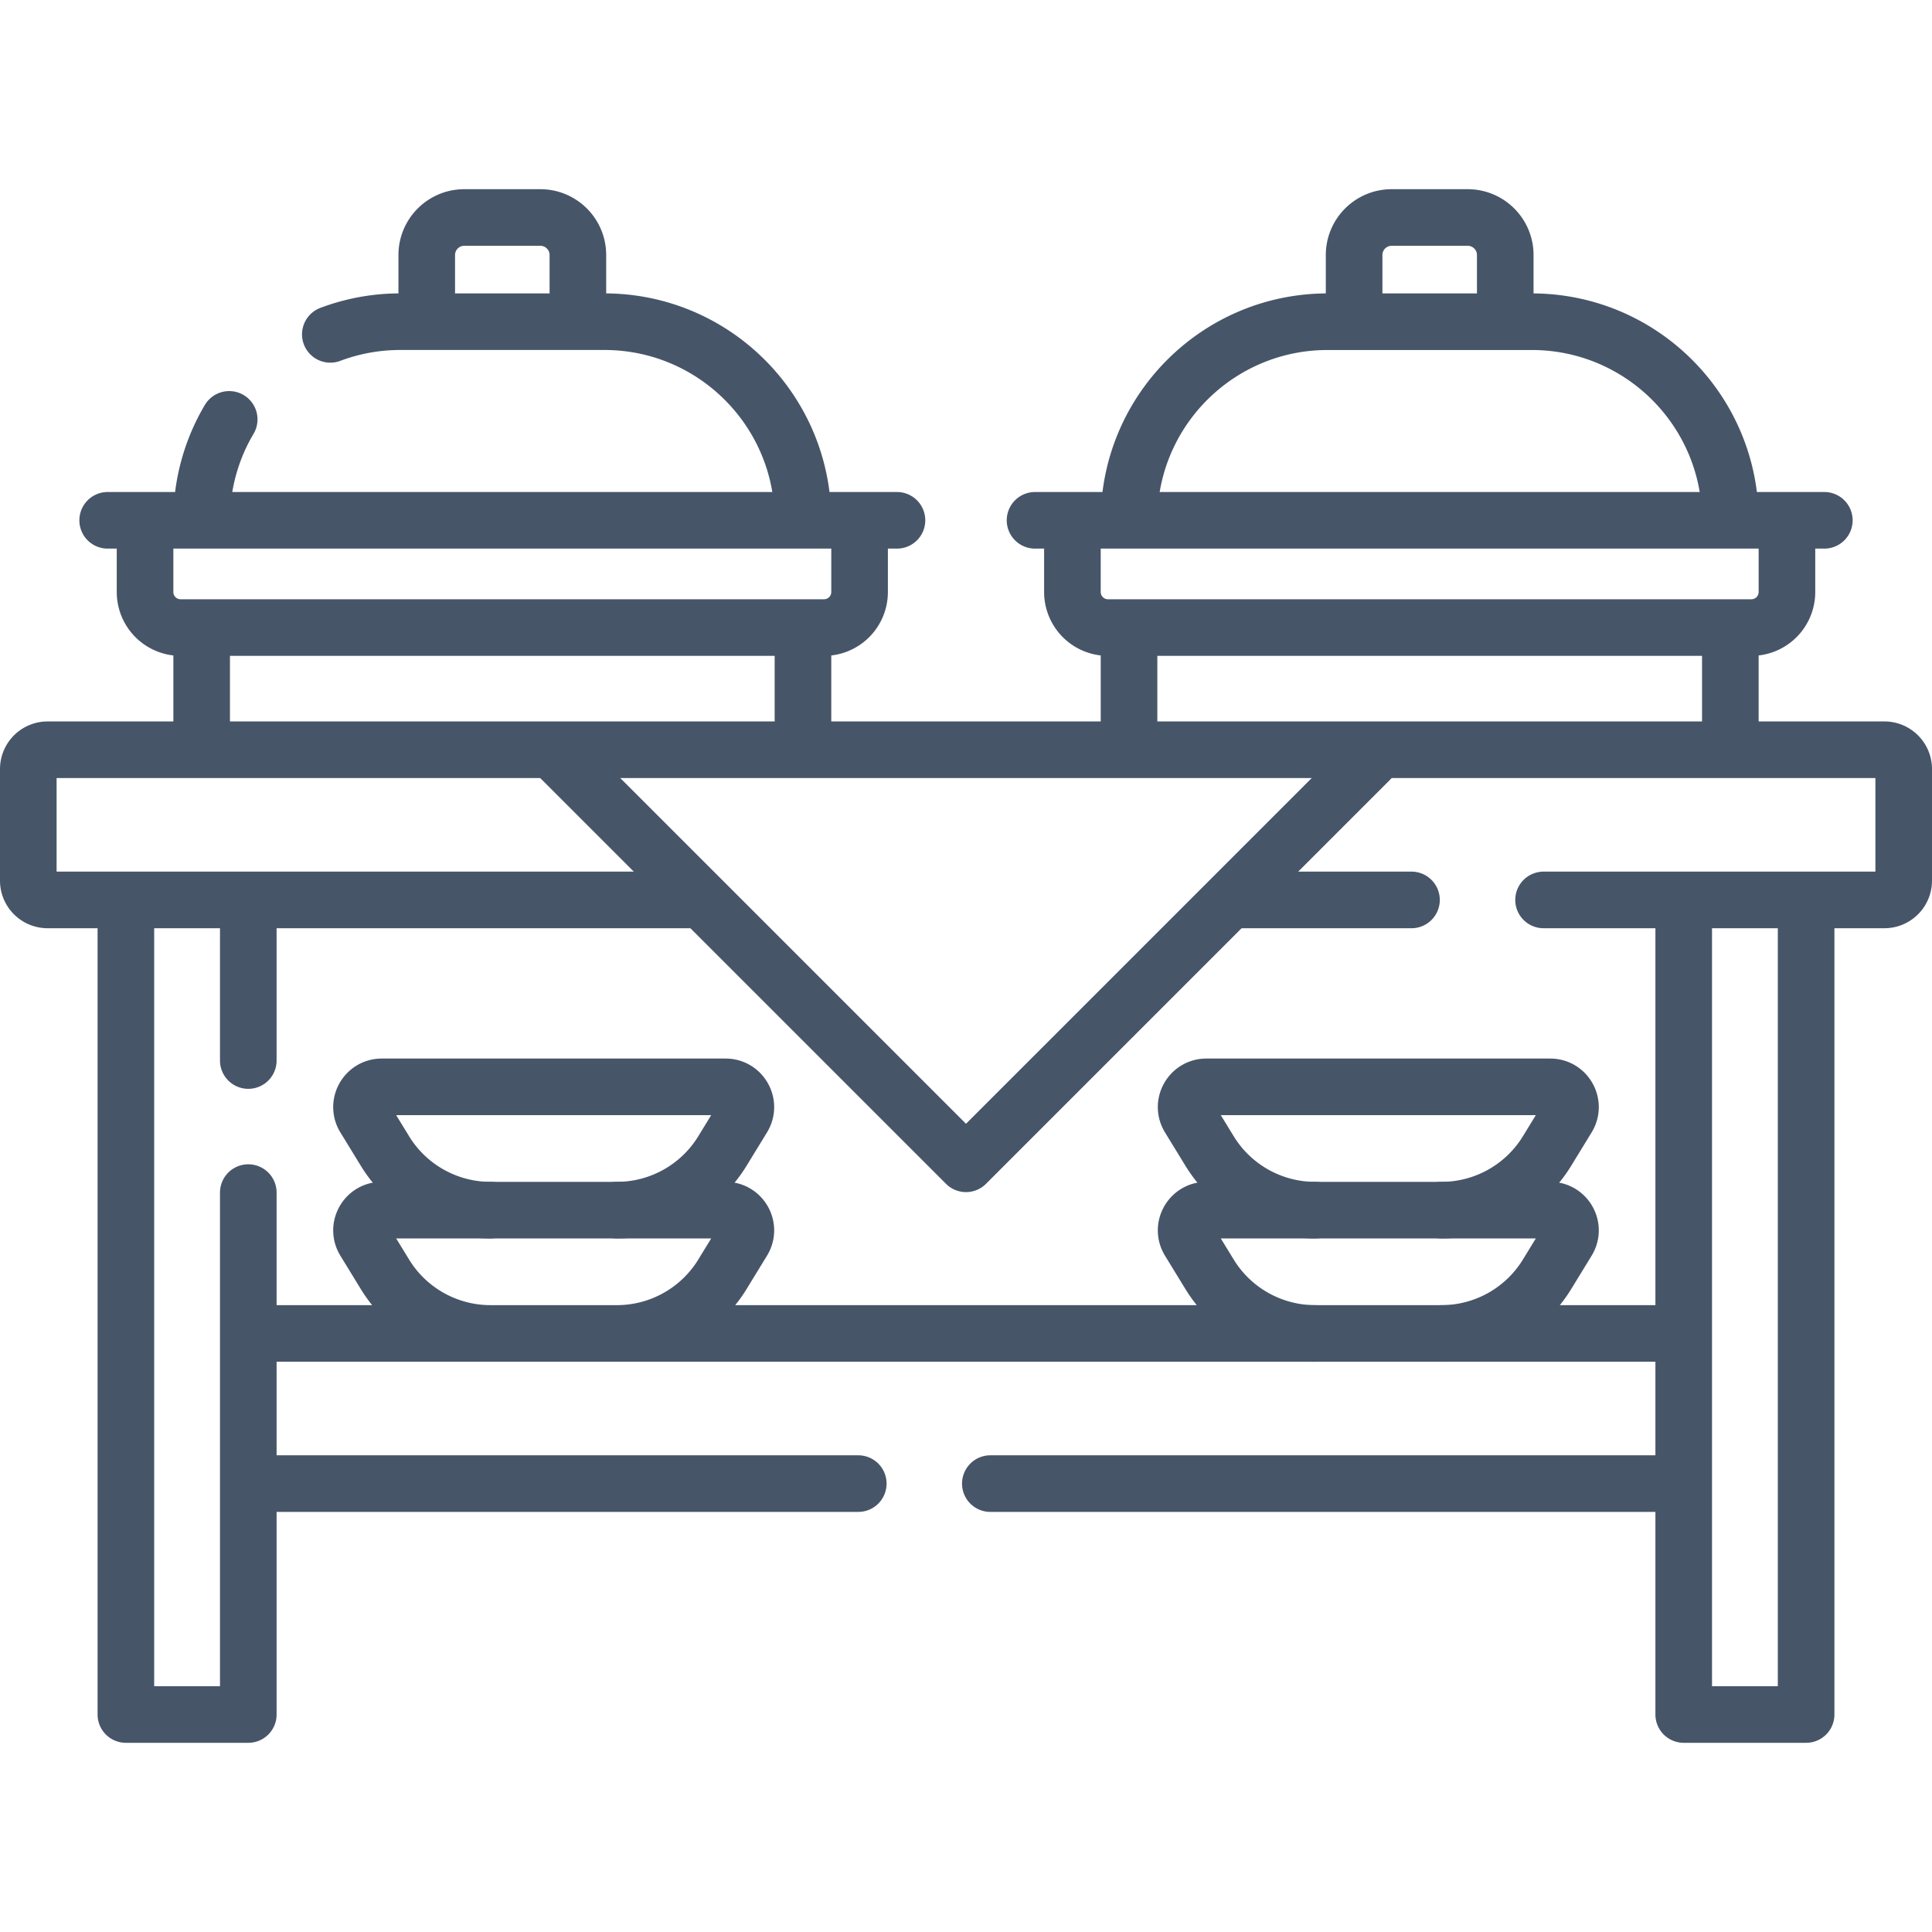
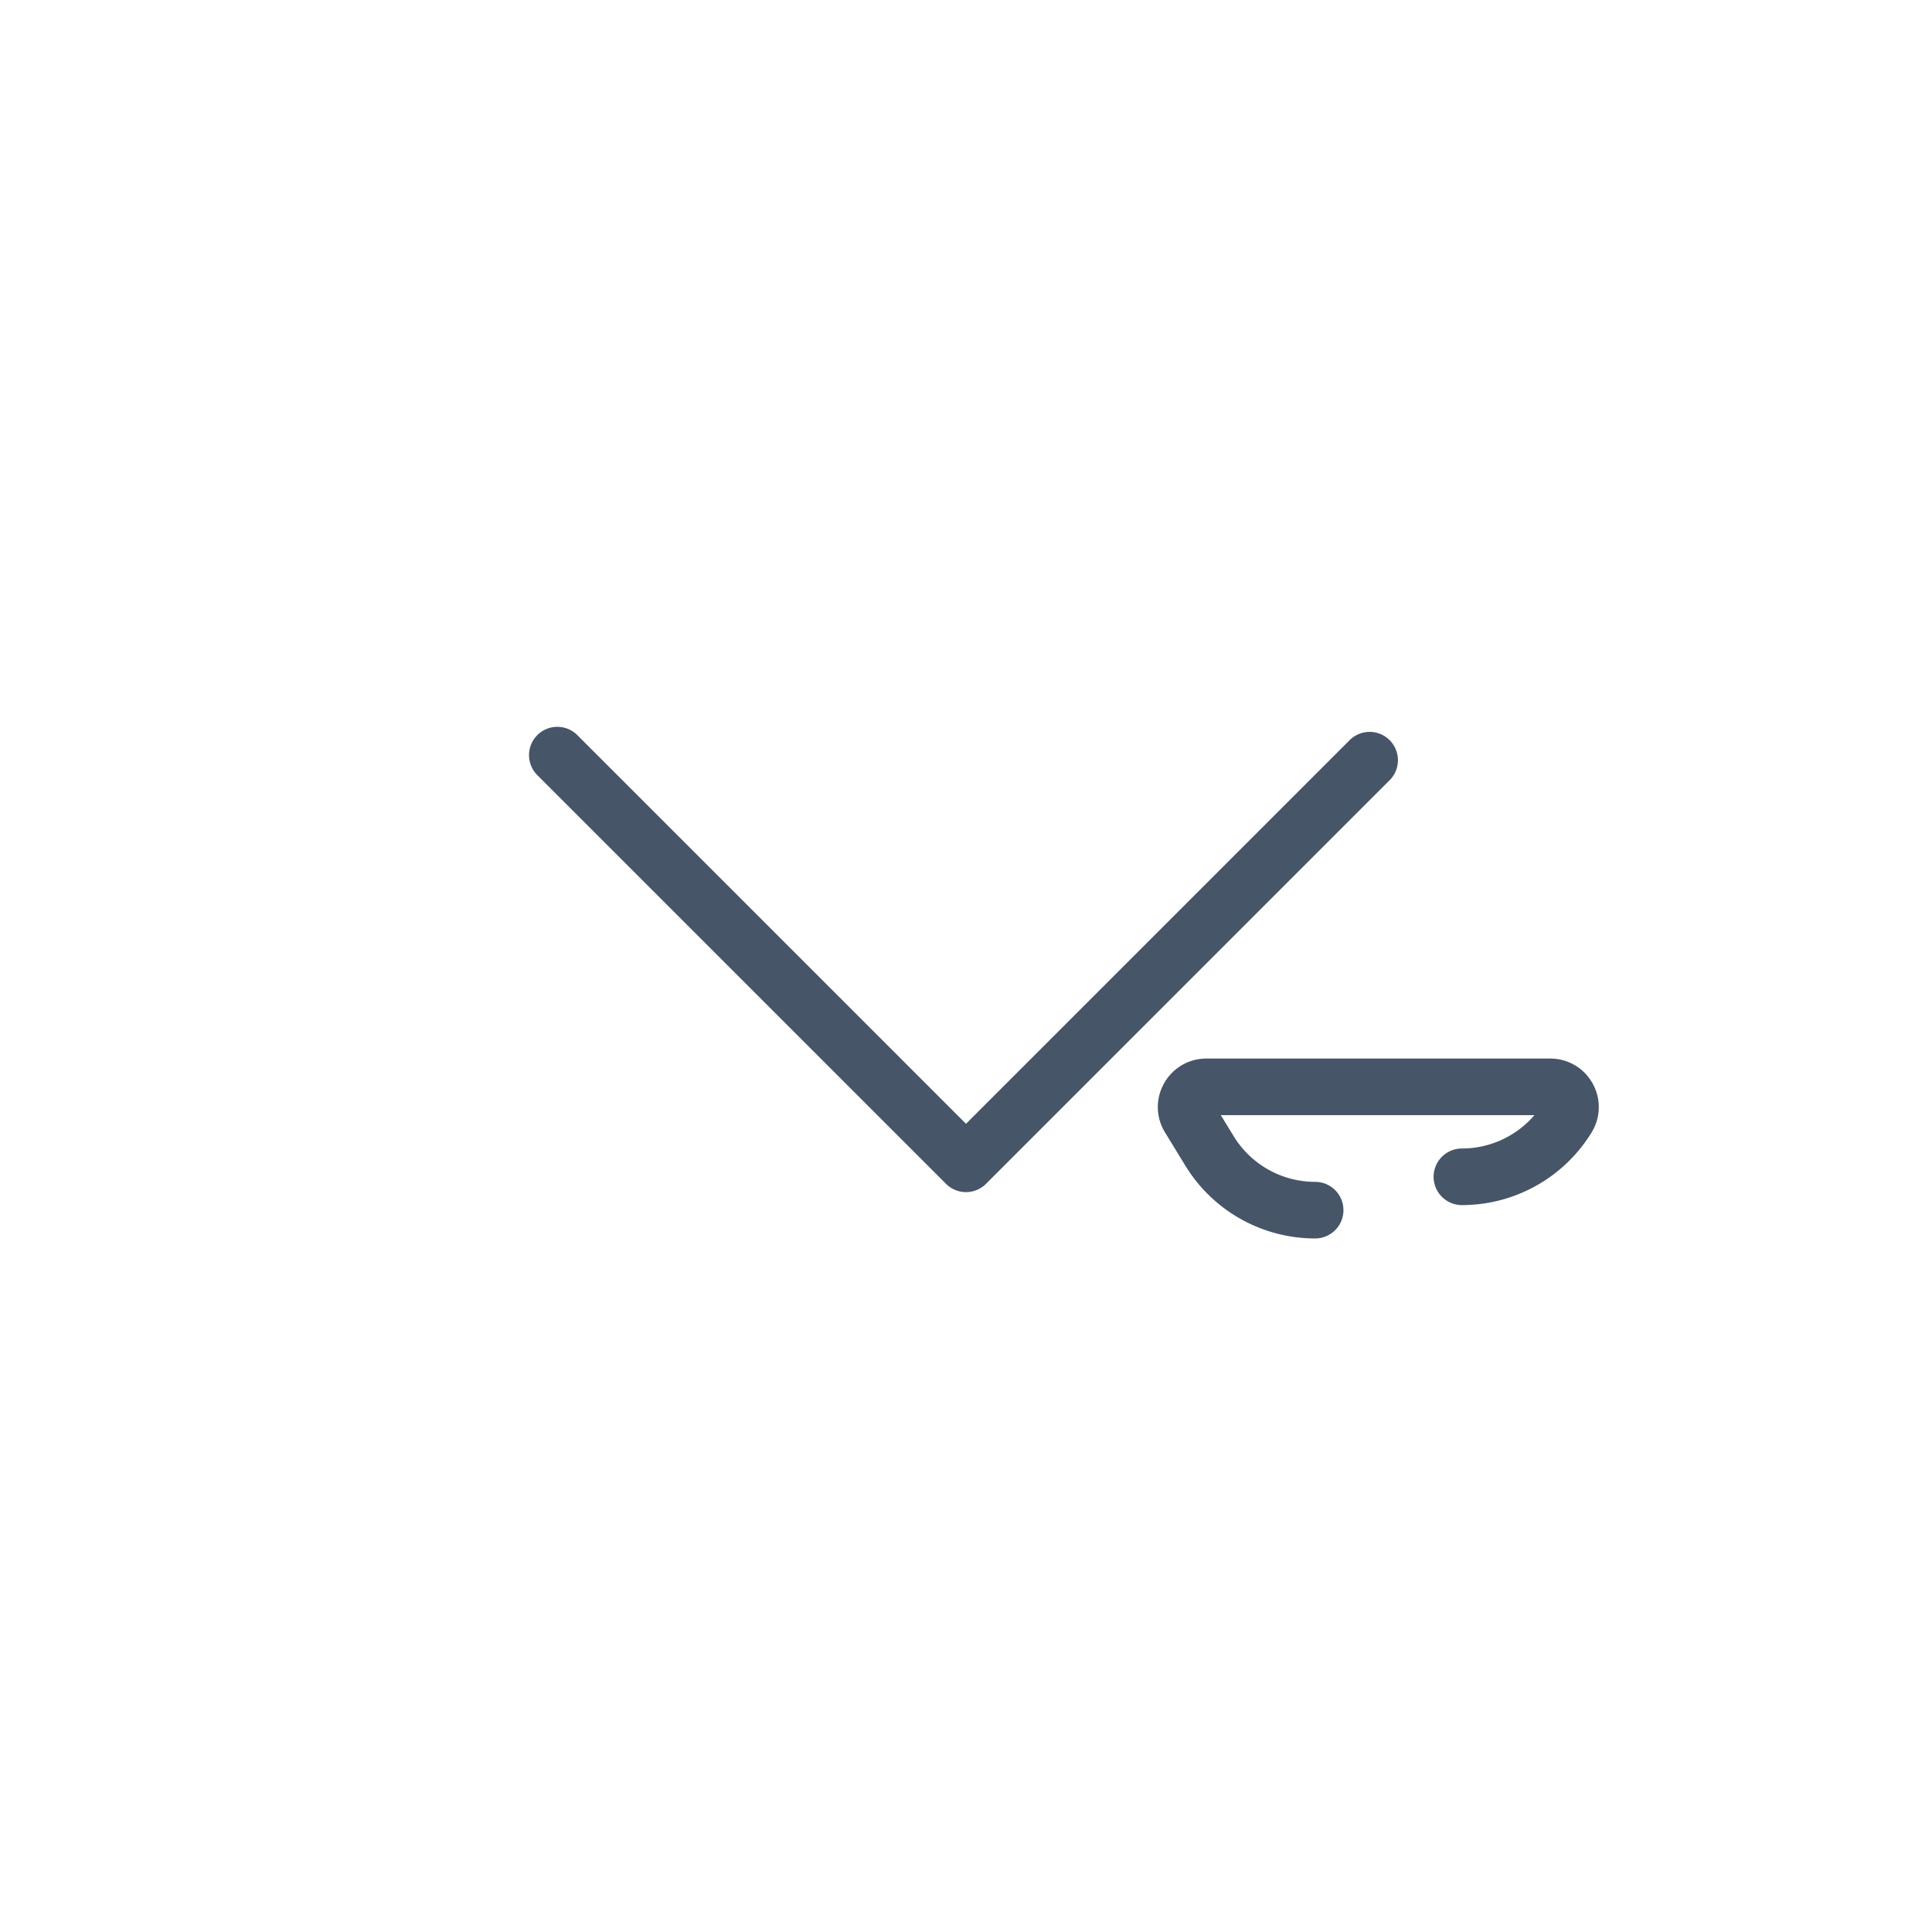
<svg xmlns="http://www.w3.org/2000/svg" version="1.1" width="512" height="512" x="0" y="0" viewBox="0 0 512 512" style="enable-background:new 0 0 512 512" xml:space="preserve" class="">
  <g>
-     <path d="M374.06 238.49h-44.84M183.9 238.49H12.62c-2.83 0-5.12-2.29-5.12-5.12v-29.56c0-2.82 2.29-5.12 5.12-5.12h486.76c2.83 0 5.12 2.3 5.12 5.12v29.56c0 2.83-2.29 5.12-5.12 5.12h-90.32M227.45 393.17H67.64M444.49 393.17H262.45M67.972 353.375h376.514M65.8 316.05v138.31H33.36V241.09M65.8 281.05v-38.86M478.64 241.087v213.274h-32.439V241.087M28.534 137.887h209.17M227.798 139.968v16.923a9.419 9.419 0 0 1-9.418 9.418H47.858a9.419 9.419 0 0 1-9.418-9.418v-16.428M212.795 168.207v27.743M53.443 195.95v-27.743M87.54 88.61a52.53 52.53 0 0 1 18.54-3.36h54.08c28.22 0 51.25 22.21 52.57 50.1M60.74 111.14a52.192 52.192 0 0 0-7.22 23.88M113.092 82.5V67.588c0-5.495 4.454-9.949 9.949-9.949h20.155c5.495 0 9.949 4.454 9.949 9.949v15.077M274.296 137.887h209.17M473.56 139.968v16.923a9.419 9.419 0 0 1-9.418 9.418H293.62a9.419 9.419 0 0 1-9.418-9.418v-16.923M458.557 168.867v27.083M299.205 195.95v-27.083M299.251 135.662c1.166-28.036 24.263-50.408 52.586-50.408h54.088c28.216 0 51.247 22.204 52.572 50.092M358.854 82.665V67.588c0-5.495 4.454-9.949 9.949-9.949h20.155c5.495 0 9.949 4.454 9.949 9.949v15.077M129.993 353.375a32.81 32.81 0 0 1-27.983-15.68l-5.411-8.839c-2.186-3.57.384-8.155 4.57-8.155h91.129c4.186 0 6.755 4.585 4.57 8.155l-5.411 8.839a32.81 32.81 0 0 1-27.983 15.68" style="stroke-width:15;stroke-linecap:round;stroke-linejoin:round;stroke-miterlimit:10;" fill="none" stroke="#475569" stroke-width="15" stroke-linecap="round" stroke-linejoin="round" stroke-miterlimit="10" data-original="#000000" opacity="1" />
-     <path d="M129.993 320.702a32.81 32.81 0 0 1-27.983-15.68l-5.411-8.839c-2.186-3.57.384-8.155 4.57-8.155h91.129c4.186 0 6.755 4.585 4.57 8.155l-5.411 8.839a32.81 32.81 0 0 1-27.983 15.68M348.526 353.375a32.81 32.81 0 0 1-27.983-15.68l-5.411-8.839c-2.186-3.57.384-8.155 4.57-8.155h91.129c4.186 0 6.755 4.585 4.57 8.155l-5.411 8.839a32.81 32.81 0 0 1-27.983 15.68" style="stroke-width:15;stroke-linecap:round;stroke-linejoin:round;stroke-miterlimit:10;" fill="none" stroke="#475569" stroke-width="15" stroke-linecap="round" stroke-linejoin="round" stroke-miterlimit="10" data-original="#000000" opacity="1" />
-     <path d="M348.526 320.702a32.81 32.81 0 0 1-27.983-15.68l-5.411-8.839c-2.186-3.57.384-8.155 4.57-8.155h91.129c4.186 0 6.755 4.585 4.57 8.155l-5.411 8.839a32.81 32.81 0 0 1-27.983 15.68M362.964 201.455 256 308.419 147.696 200.116" style="stroke-width:15;stroke-linecap:round;stroke-linejoin:round;stroke-miterlimit:10;" fill="none" stroke="#475569" stroke-width="15" stroke-linecap="round" stroke-linejoin="round" stroke-miterlimit="10" data-original="#000000" opacity="1" />
+     <path d="M348.526 320.702a32.81 32.81 0 0 1-27.983-15.68l-5.411-8.839c-2.186-3.57.384-8.155 4.57-8.155h91.129c4.186 0 6.755 4.585 4.57 8.155a32.81 32.81 0 0 1-27.983 15.68M362.964 201.455 256 308.419 147.696 200.116" style="stroke-width:15;stroke-linecap:round;stroke-linejoin:round;stroke-miterlimit:10;" fill="none" stroke="#475569" stroke-width="15" stroke-linecap="round" stroke-linejoin="round" stroke-miterlimit="10" data-original="#000000" opacity="1" />
  </g>
</svg>